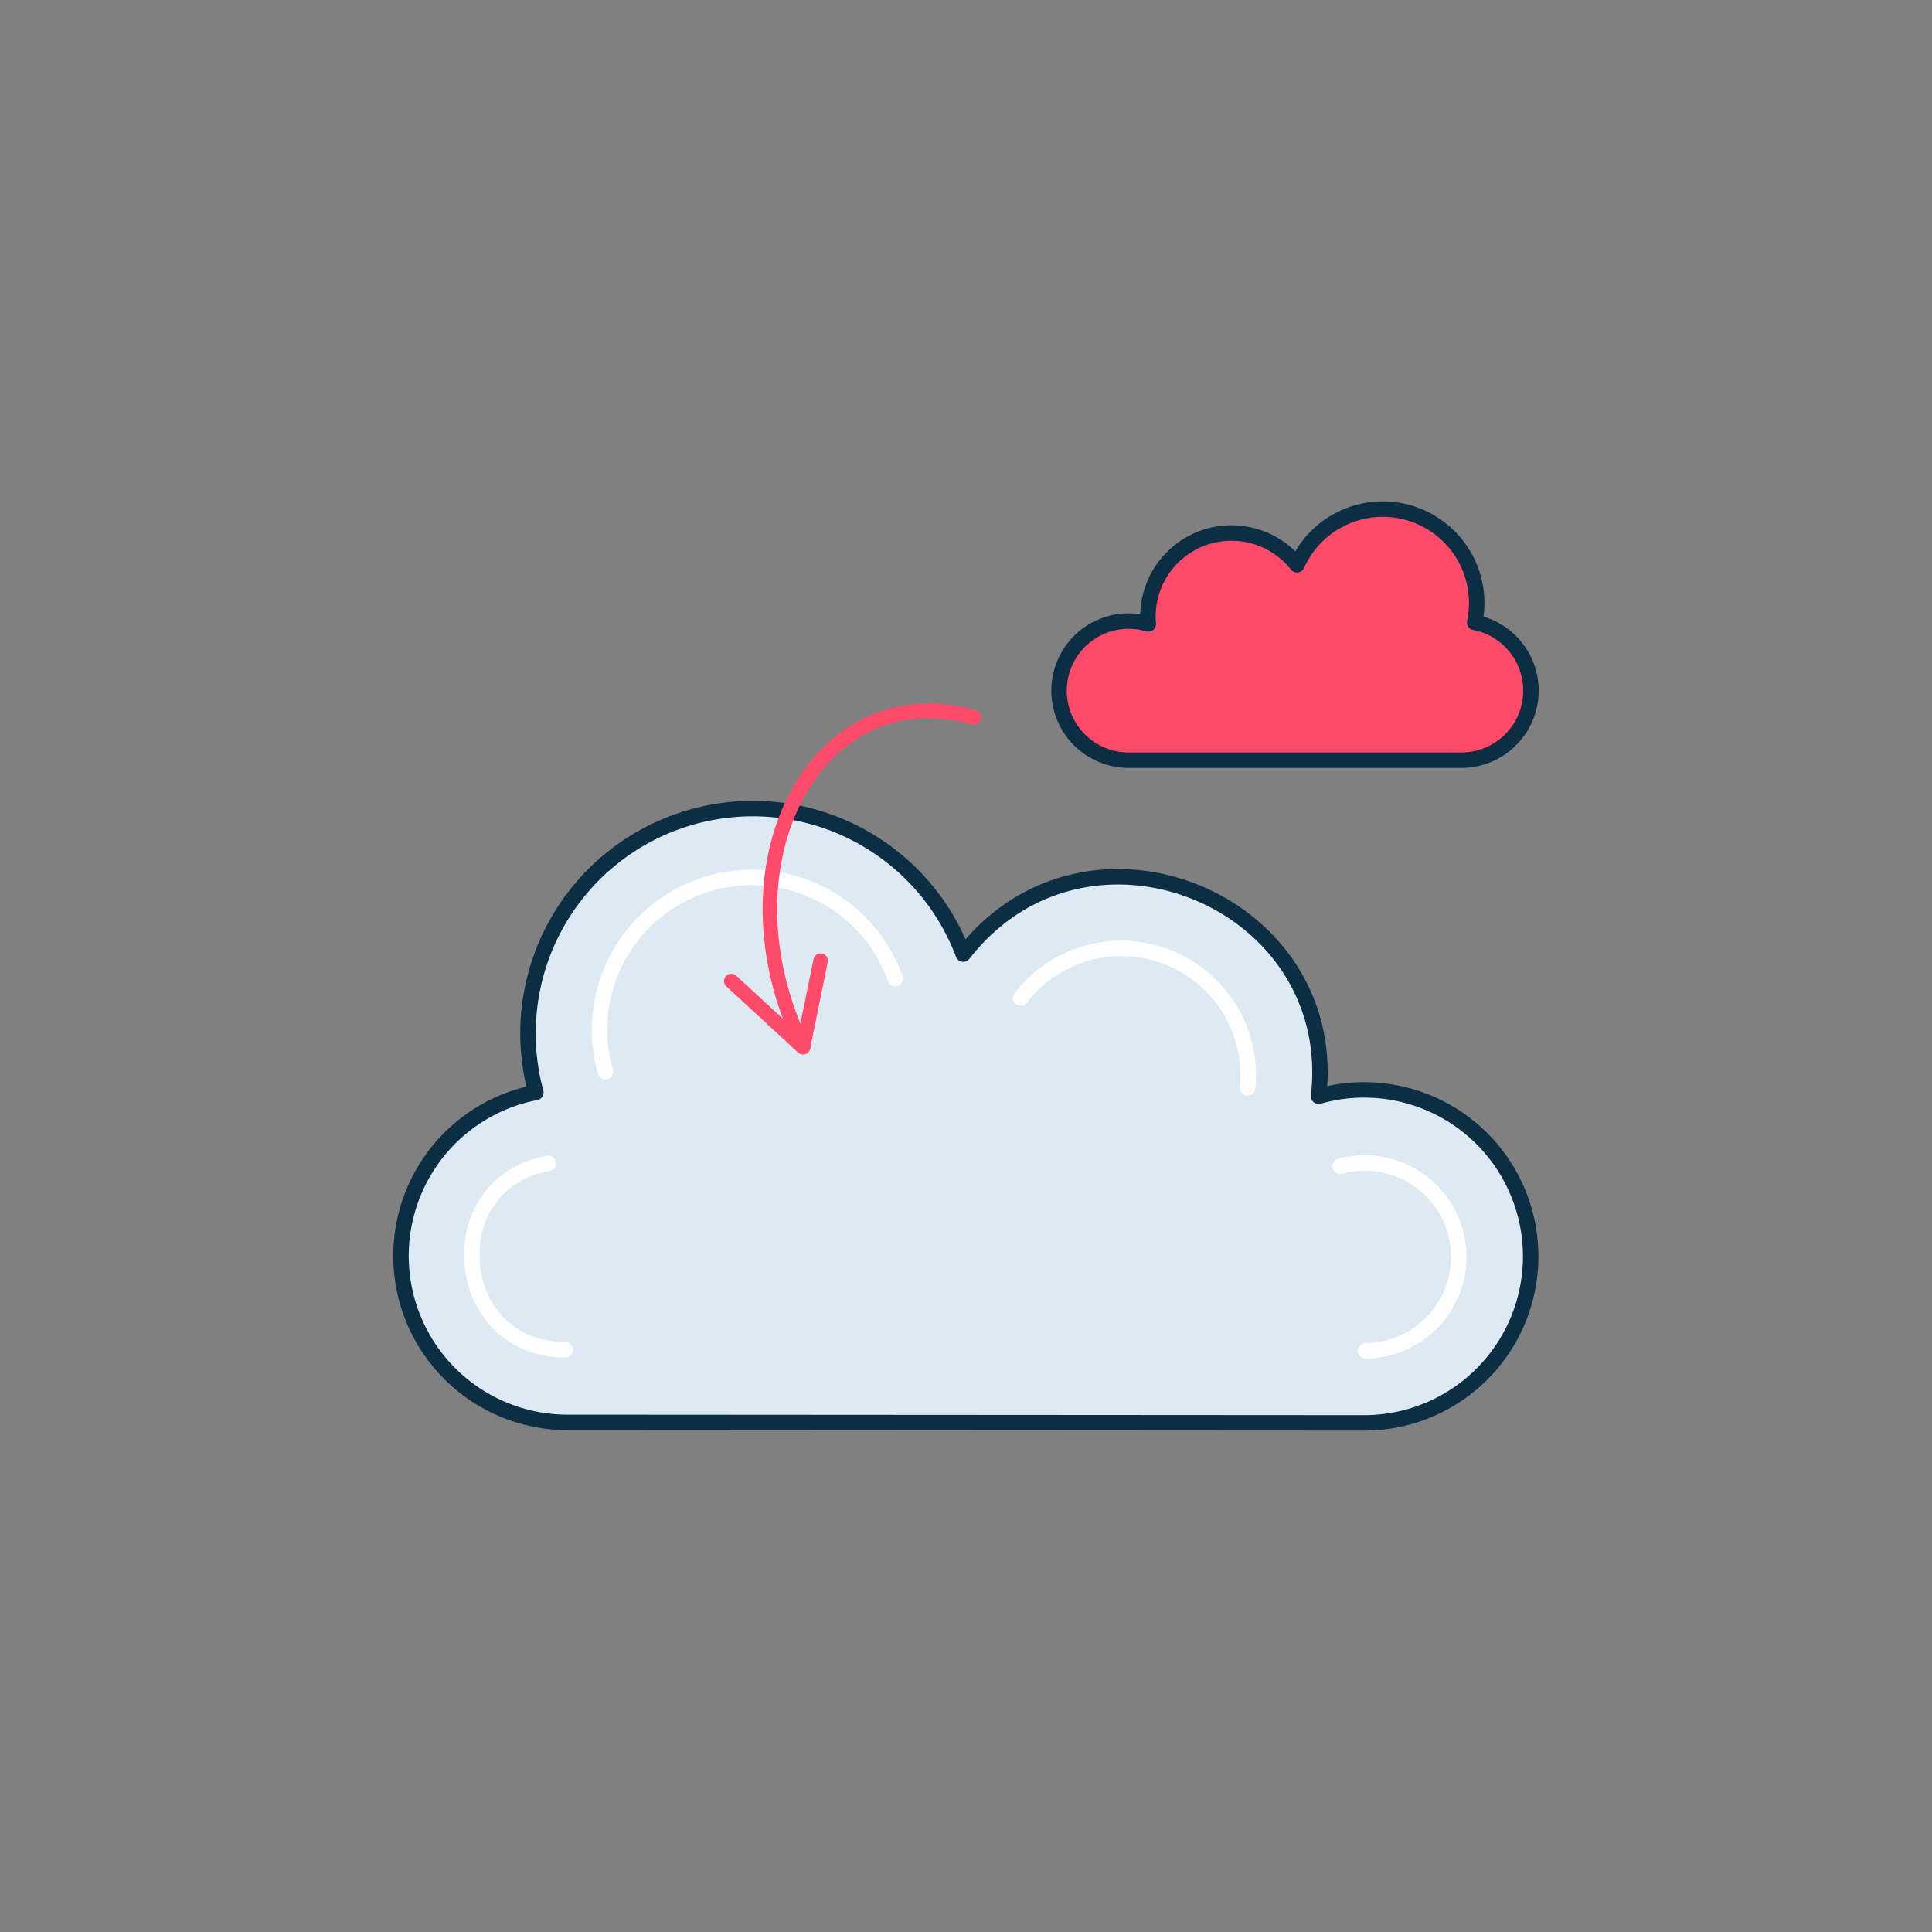
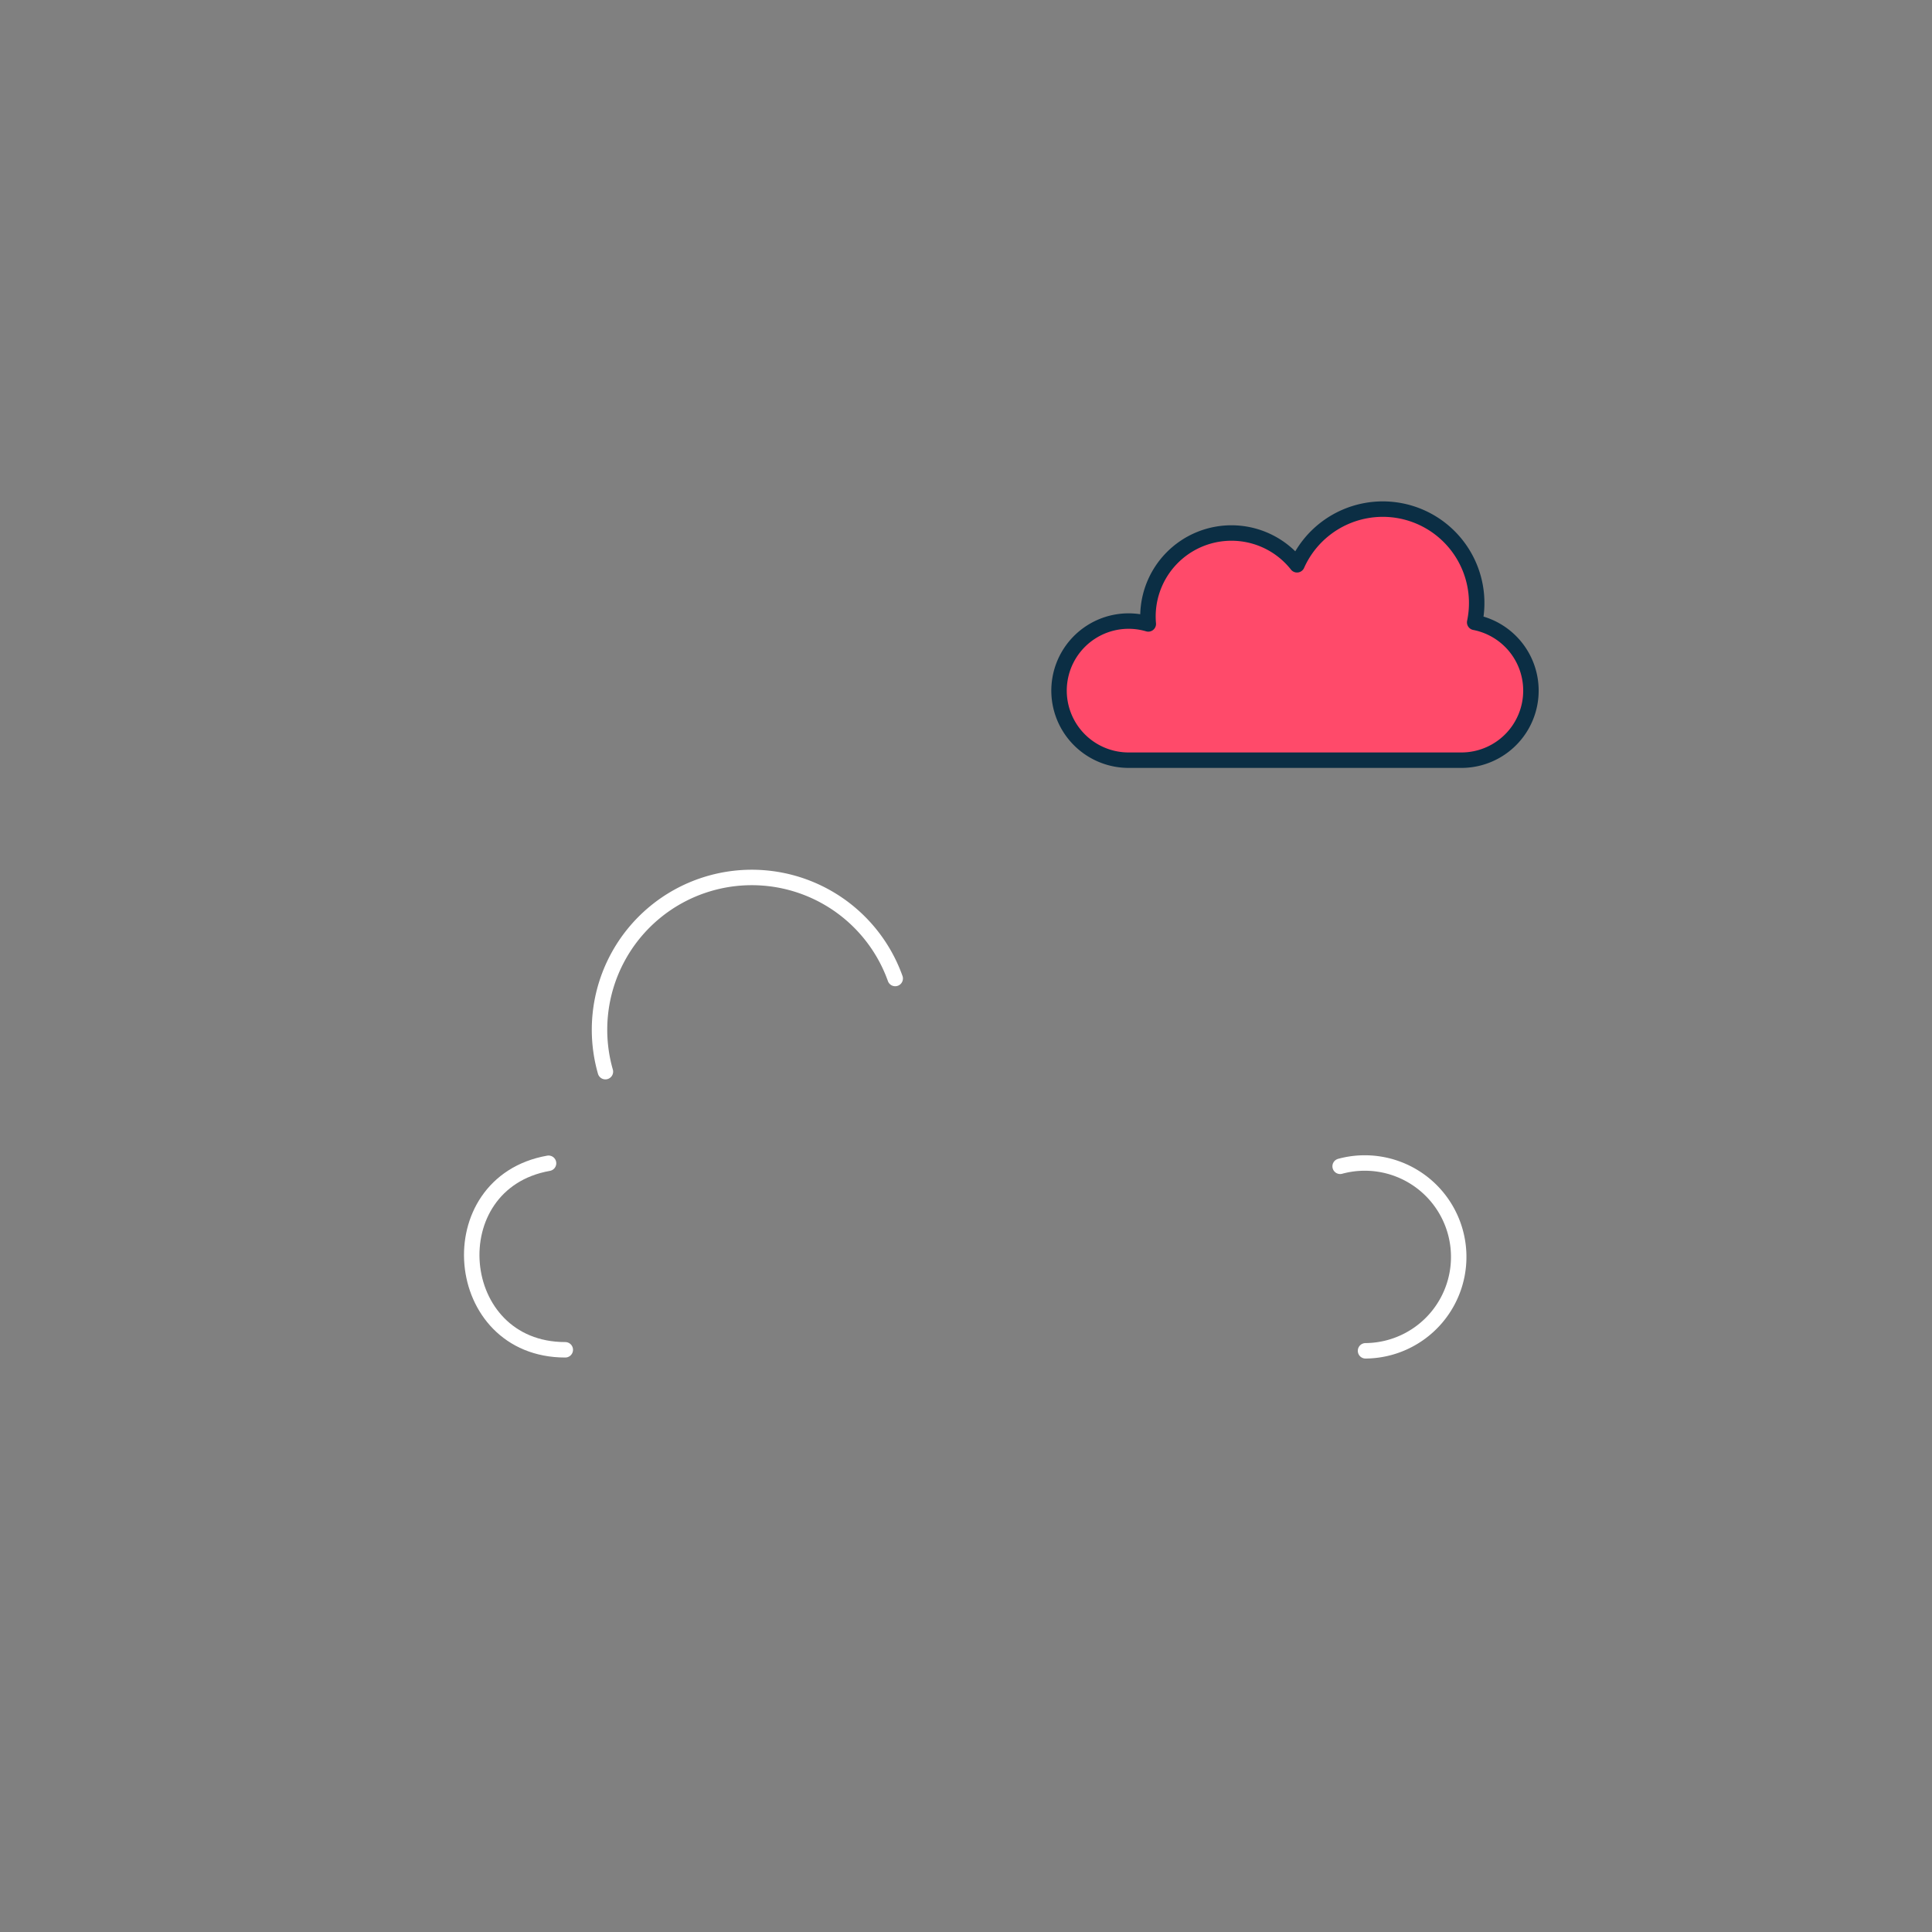
<svg xmlns="http://www.w3.org/2000/svg" width="150" height="150" viewBox="0 0 150 150">
  <rect x="0" y="0" width="150" height="150" fill="#808080" stroke="none" />
  <defs>
    <clipPath id="clip-Use_Data">
      <rect width="150" height="150" />
    </clipPath>
  </defs>
  <g id="Use_Data" data-name="Use Data" clip-path="url(#clip-Use_Data)">
    <g id="Cloud-To-Cloud_OnCloud" transform="translate(23.366 27.42)">
      <path id="Path_868" data-name="Path 868" d="M64.991,31.6a5.4,5.4,0,0,0,.966-10.7A7.291,7.291,0,0,0,52.163,16.43a6.483,6.483,0,0,0-11.547,4.591A5.4,5.4,0,1,0,39.1,31.6Z" transform="translate(25.171)" fill="#ff4a6a" stroke="#0b2e44" stroke-linecap="round" stroke-linejoin="round" stroke-width="1.2" />
-       <path id="Path_869" data-name="Path 869" d="M20.523,71.561a12.927,12.927,0,0,1-2.286-25.617A17.459,17.459,0,0,1,51.421,35.205C61,22.889,80.742,30.988,79.008,46.24A12.927,12.927,0,1,1,82.555,71.6Z" transform="translate(0 11.453)" fill="#ddeaf3" stroke="#0b2e44" stroke-linecap="round" stroke-linejoin="round" stroke-width="1.2" />
      <path id="Path_870" data-name="Path 870" d="M44.77,38.126a7.291,7.291,0,1,1,1.971,14.326" transform="translate(35.913 25.005)" fill="none" stroke="#fff" stroke-linecap="round" stroke-linejoin="round" stroke-width="1.2" />
-       <path id="Path_871" data-name="Path 871" d="M32.18,33.266A9.853,9.853,0,0,1,49.8,40.241" transform="translate(23.695 16.801)" fill="none" stroke="#fff" stroke-linecap="round" stroke-linejoin="round" stroke-width="1.2" />
      <path id="Path_872" data-name="Path 872" d="M16.051,41.718a11.823,11.823,0,0,1,22.5-7.232" transform="translate(7.586 14.064)" fill="none" stroke="#fff" stroke-linecap="round" stroke-linejoin="round" stroke-width="1.2" />
      <path id="Path_873" data-name="Path 873" d="M17.818,52.363c-8.887,0-9.971-12.946-1.3-14.483" transform="translate(2.705 25.015)" fill="none" stroke="#fff" stroke-linecap="round" stroke-linejoin="round" stroke-width="1.2" />
-       <path id="Path_874" data-name="Path 874" d="M39.618,20.559C27.263,17.091,19.46,32.126,26.356,46.176L20.78,41.032" transform="translate(12.63 7.714)" fill="none" stroke="#ff4a6a" stroke-linecap="round" stroke-linejoin="round" stroke-width="1.13" />
-       <path id="Path_875" data-name="Path 875" d="M23.61,36.56l1.36-6.66" transform="translate(15.377 17.27)" fill="none" stroke="#ff4a6a" stroke-linecap="round" stroke-linejoin="round" stroke-width="1.13" />
    </g>
  </g>
</svg>